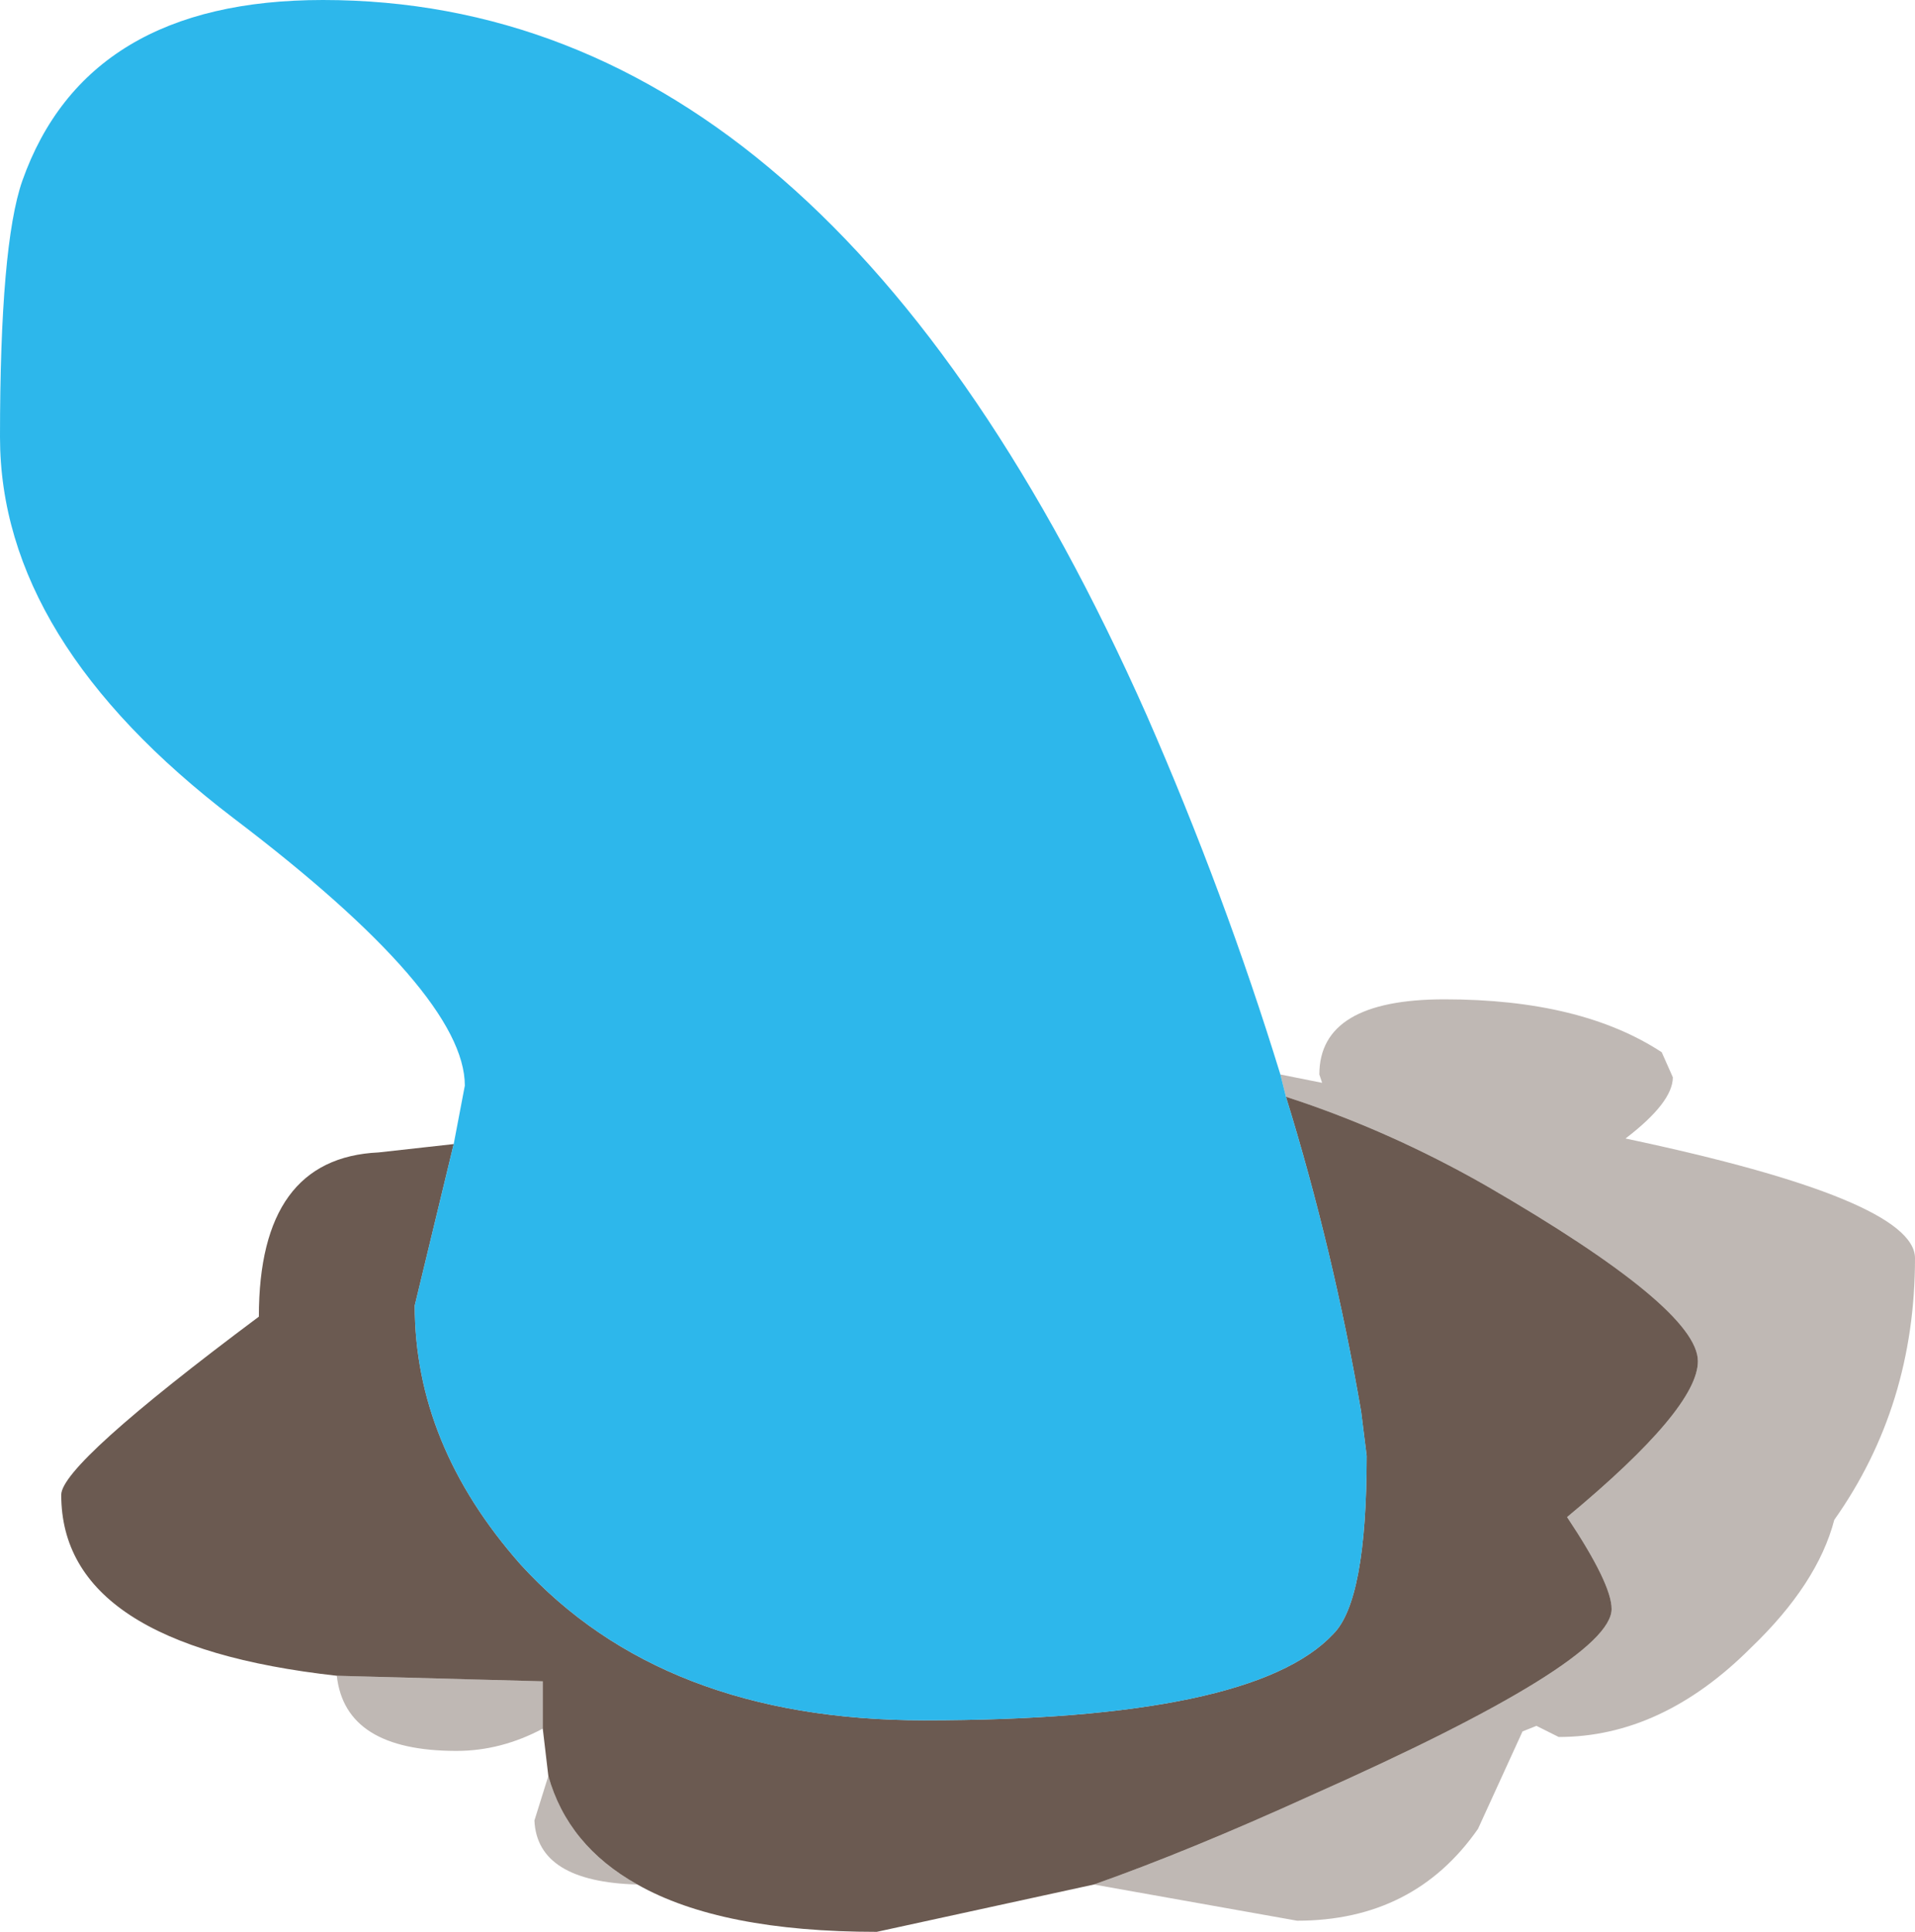
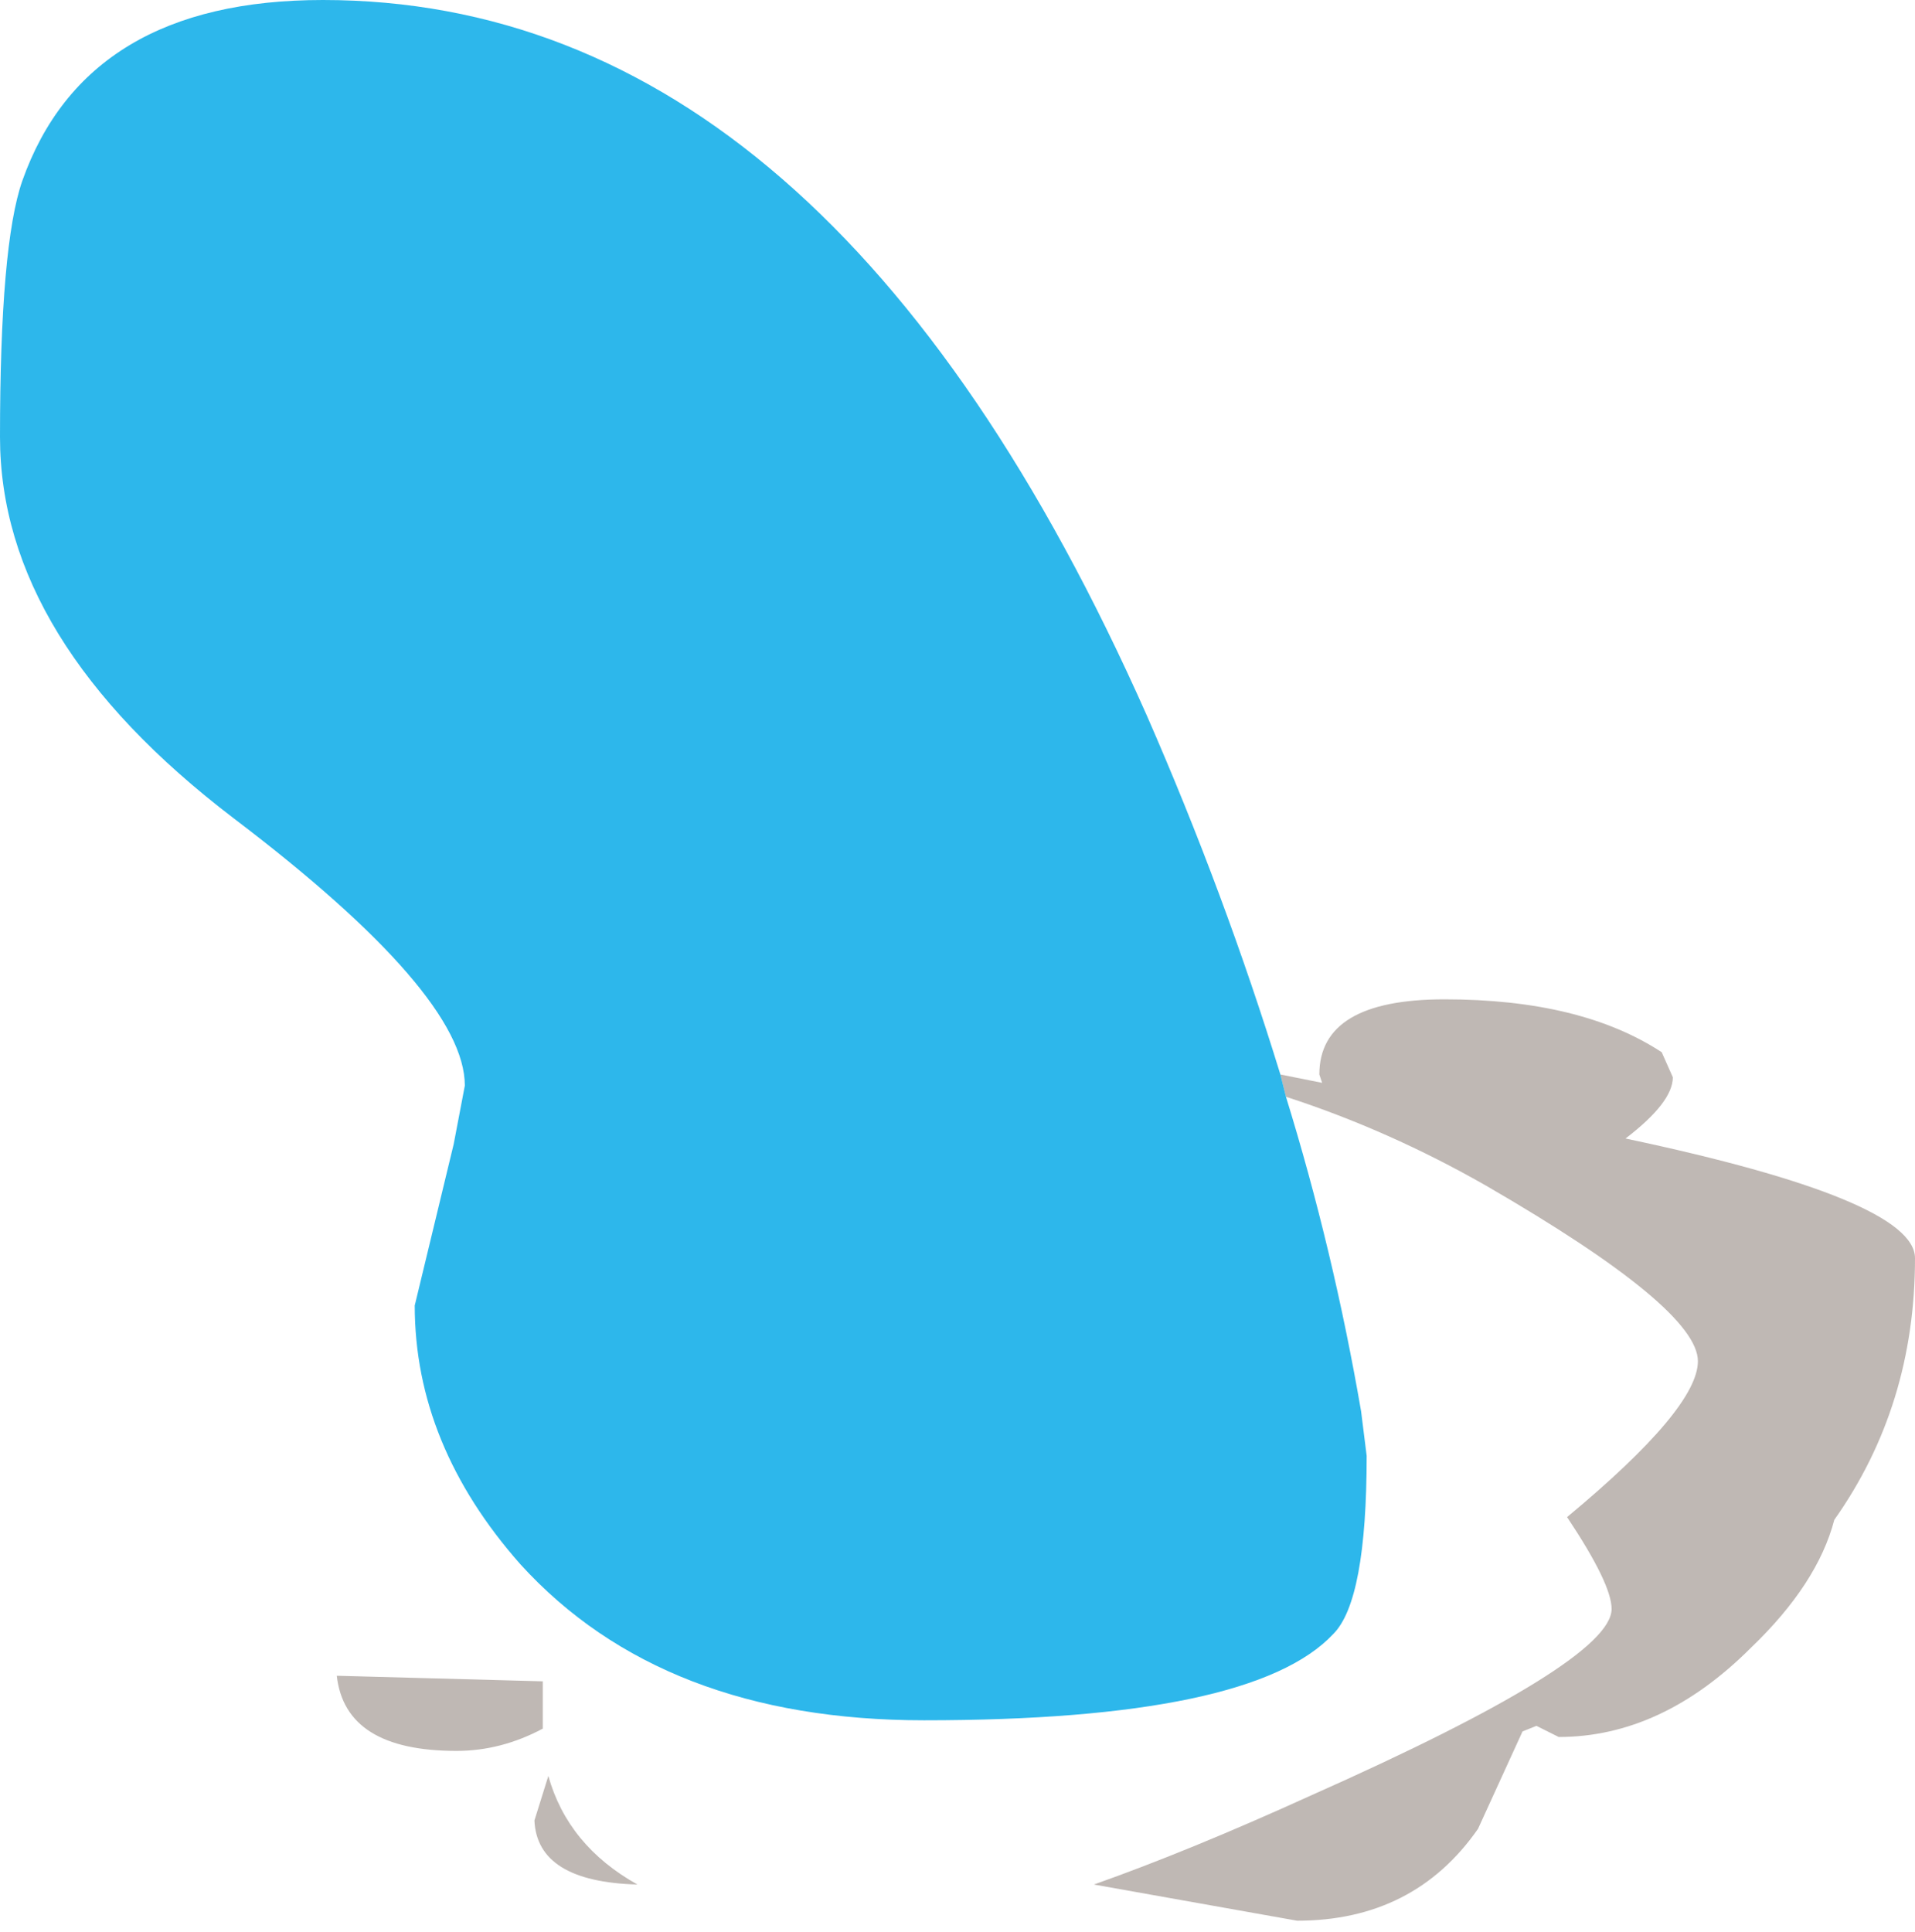
<svg xmlns="http://www.w3.org/2000/svg" height="34.7px" width="34.4px">
  <g transform="matrix(1.0, 0.0, 0.0, 1.0, 4.25, 5.55)">
    <path d="M18.75 13.75 L19.5 13.9 19.45 13.75 Q19.45 12.4 21.7 12.4 24.15 12.4 25.6 13.35 L25.8 13.8 Q25.8 14.25 24.95 14.9 30.15 16.0 30.15 17.05 30.15 19.7 28.7 21.75 28.4 22.9 27.2 24.05 25.6 25.65 23.75 25.65 L23.35 25.45 23.1 25.55 22.3 27.3 Q21.15 28.95 19.05 28.95 L15.4 28.3 Q17.1 27.7 19.3 26.7 24.7 24.3 24.7 23.35 24.7 22.9 23.9 21.7 26.25 19.75 26.25 18.9 26.25 17.95 22.45 15.75 20.7 14.75 18.85 14.15 L18.75 13.75 M7.2 28.3 Q5.4 28.25 5.35 27.15 L5.6 26.35 Q5.95 27.6 7.2 28.3 M5.5 25.5 Q4.75 25.9 3.95 25.9 1.95 25.9 1.8 24.55 L5.5 24.65 5.5 25.5" fill="#4b372c" fill-opacity="0.353" fill-rule="evenodd" stroke="none" />
-     <path d="M15.4 28.3 L11.5 29.15 Q8.7 29.15 7.2 28.3 5.95 27.6 5.6 26.35 L5.5 25.5 5.5 24.65 1.8 24.55 Q-3.15 24.0 -3.15 21.3 -3.15 20.75 0.4 18.1 0.4 15.25 2.55 15.15 L3.9 15.0 3.2 17.9 Q3.2 20.4 5.1 22.55 7.65 25.35 12.35 25.35 18.25 25.35 19.7 23.8 20.3 23.2 20.3 20.6 L20.2 19.8 Q19.7 16.9 18.85 14.15 20.7 14.75 22.45 15.75 26.25 17.95 26.25 18.9 26.25 19.75 23.9 21.7 24.7 22.9 24.7 23.35 24.7 24.3 19.3 26.7 17.1 27.7 15.4 28.3" fill="#4b372c" fill-opacity="0.824" fill-rule="evenodd" stroke="none" />
    <path d="M3.9 15.0 L4.1 13.95 Q4.1 12.3 -0.05 9.15 -4.25 5.95 -4.25 2.3 -4.25 -1.15 -3.85 -2.3 -2.7 -5.55 1.55 -5.55 10.65 -5.55 16.35 7.3 17.75 10.5 18.75 13.75 L18.85 14.15 Q19.7 16.9 20.2 19.8 L20.3 20.6 Q20.3 23.2 19.7 23.8 18.25 25.35 12.35 25.35 7.65 25.35 5.1 22.55 3.2 20.4 3.2 17.9 L3.9 15.0" fill="#00a8e6" fill-opacity="0.824" fill-rule="evenodd" stroke="none" />
  </g>
</svg>